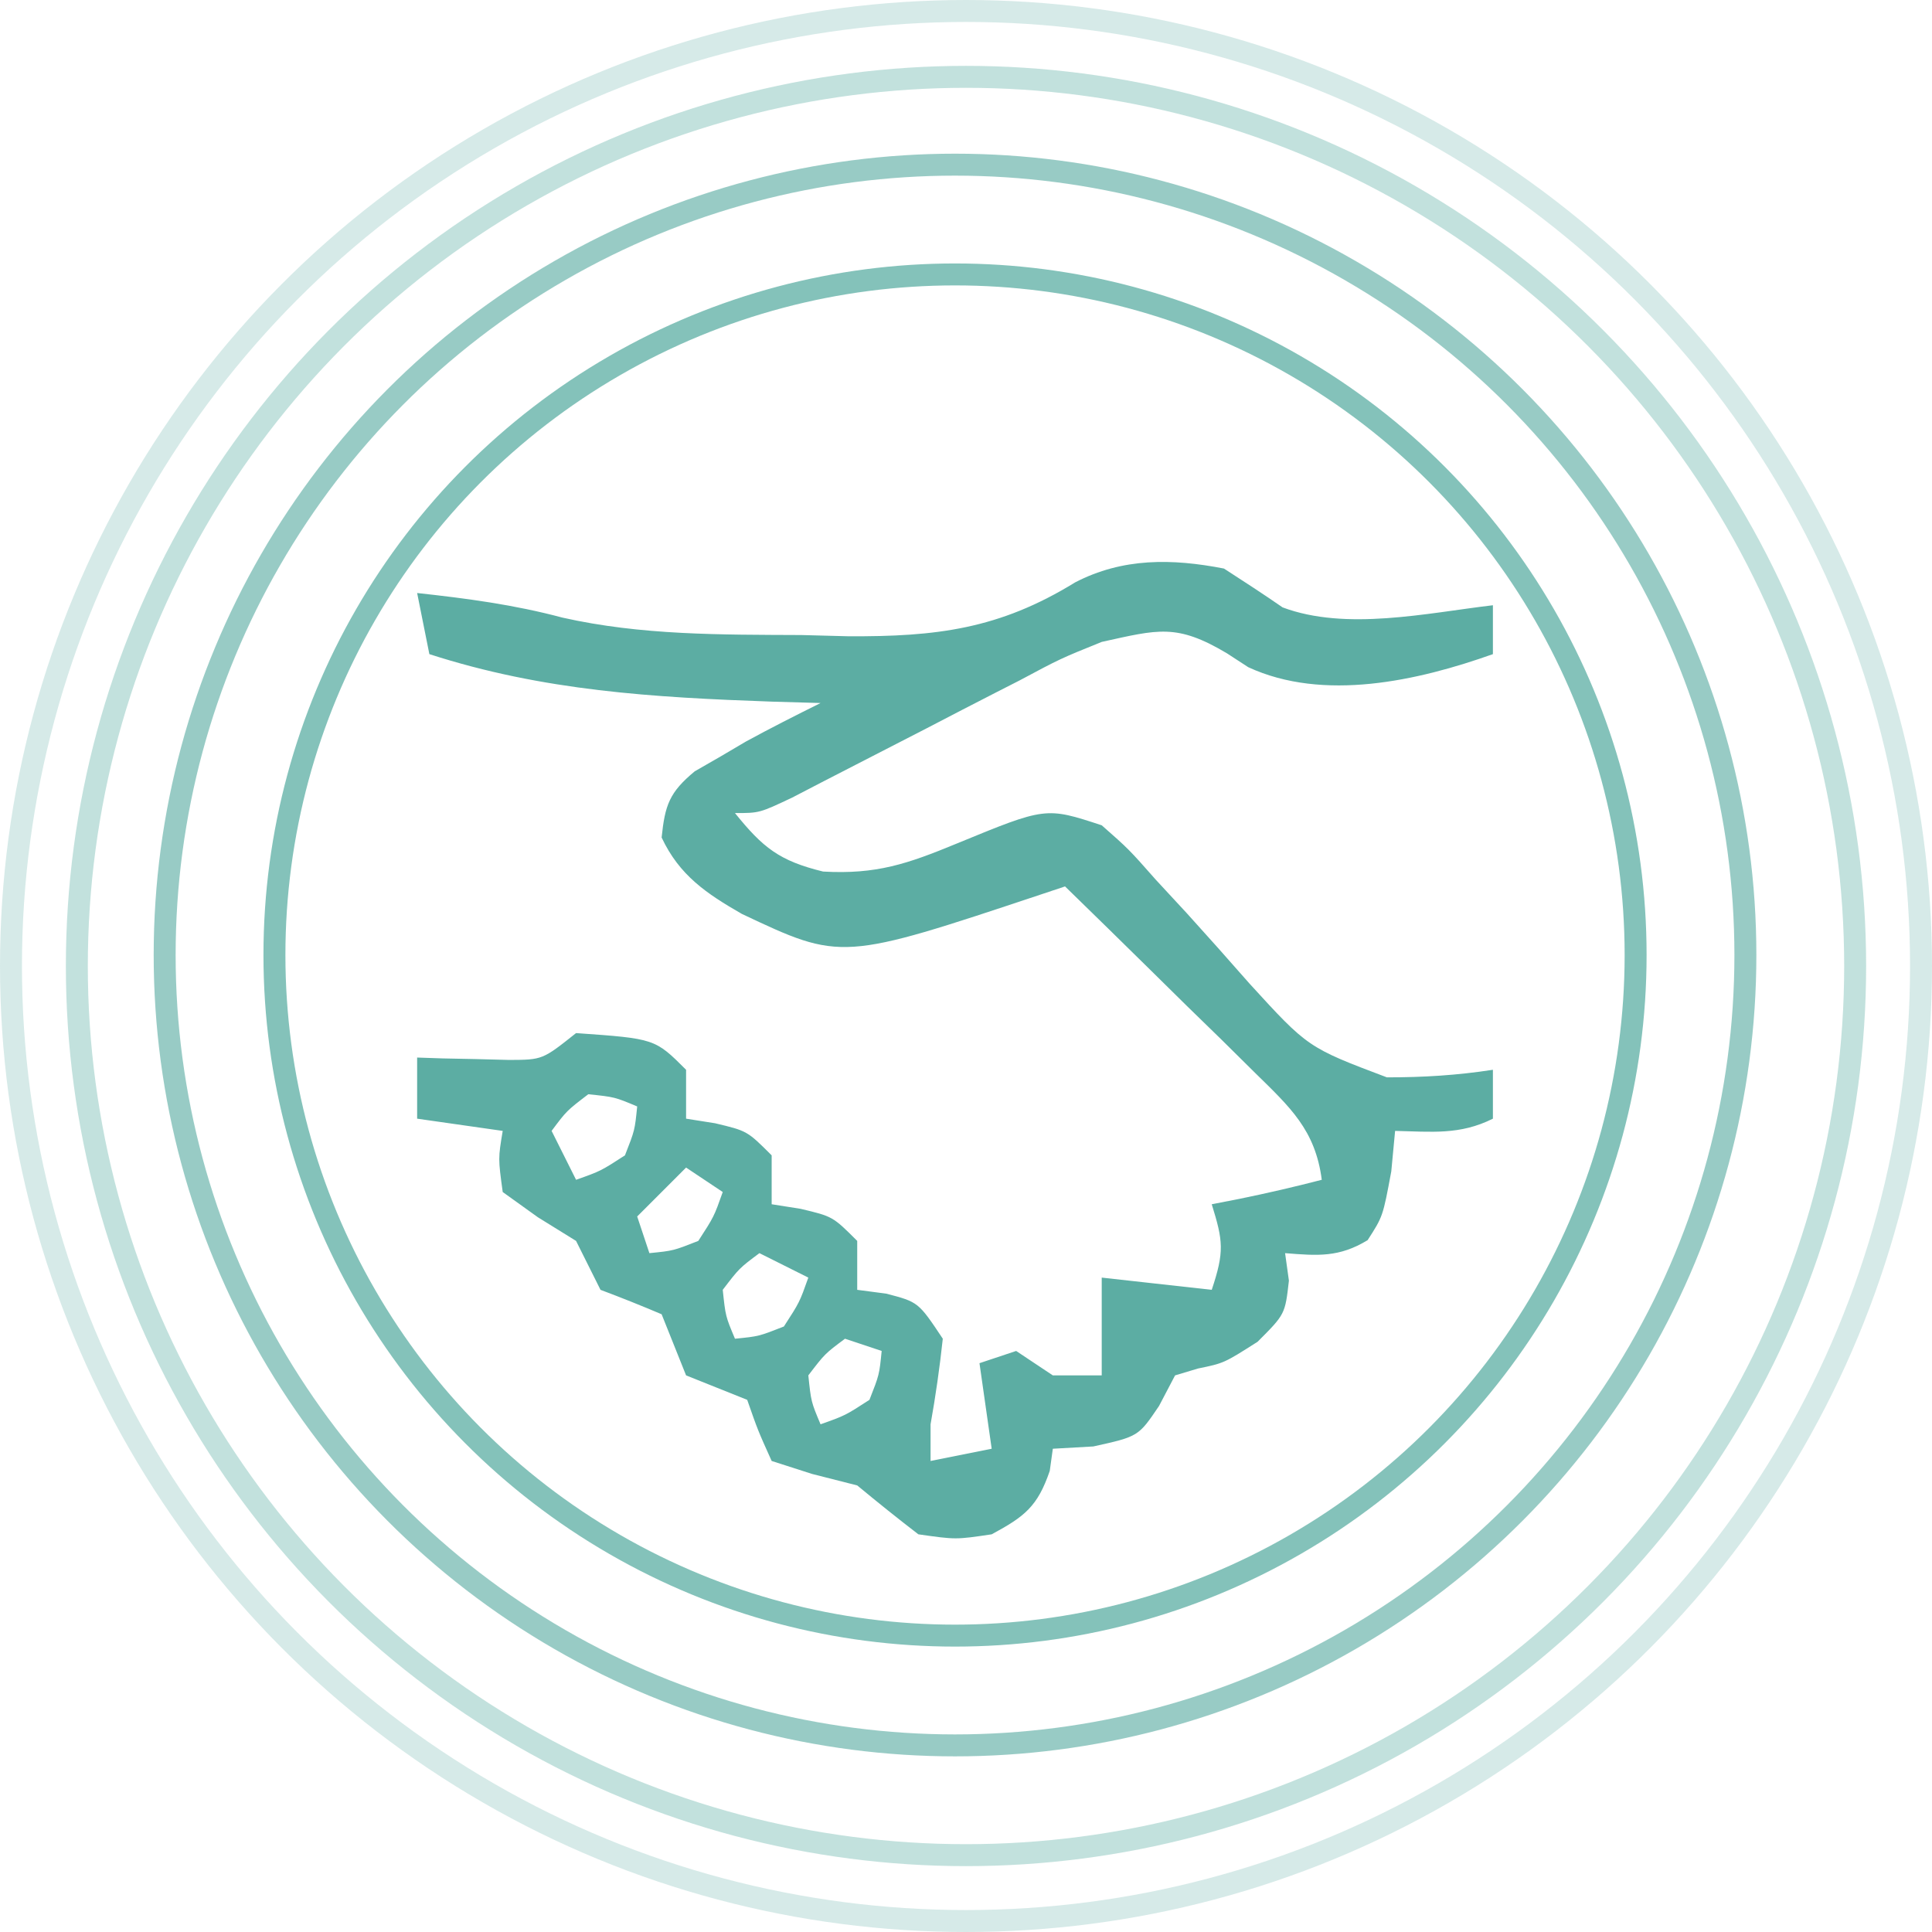
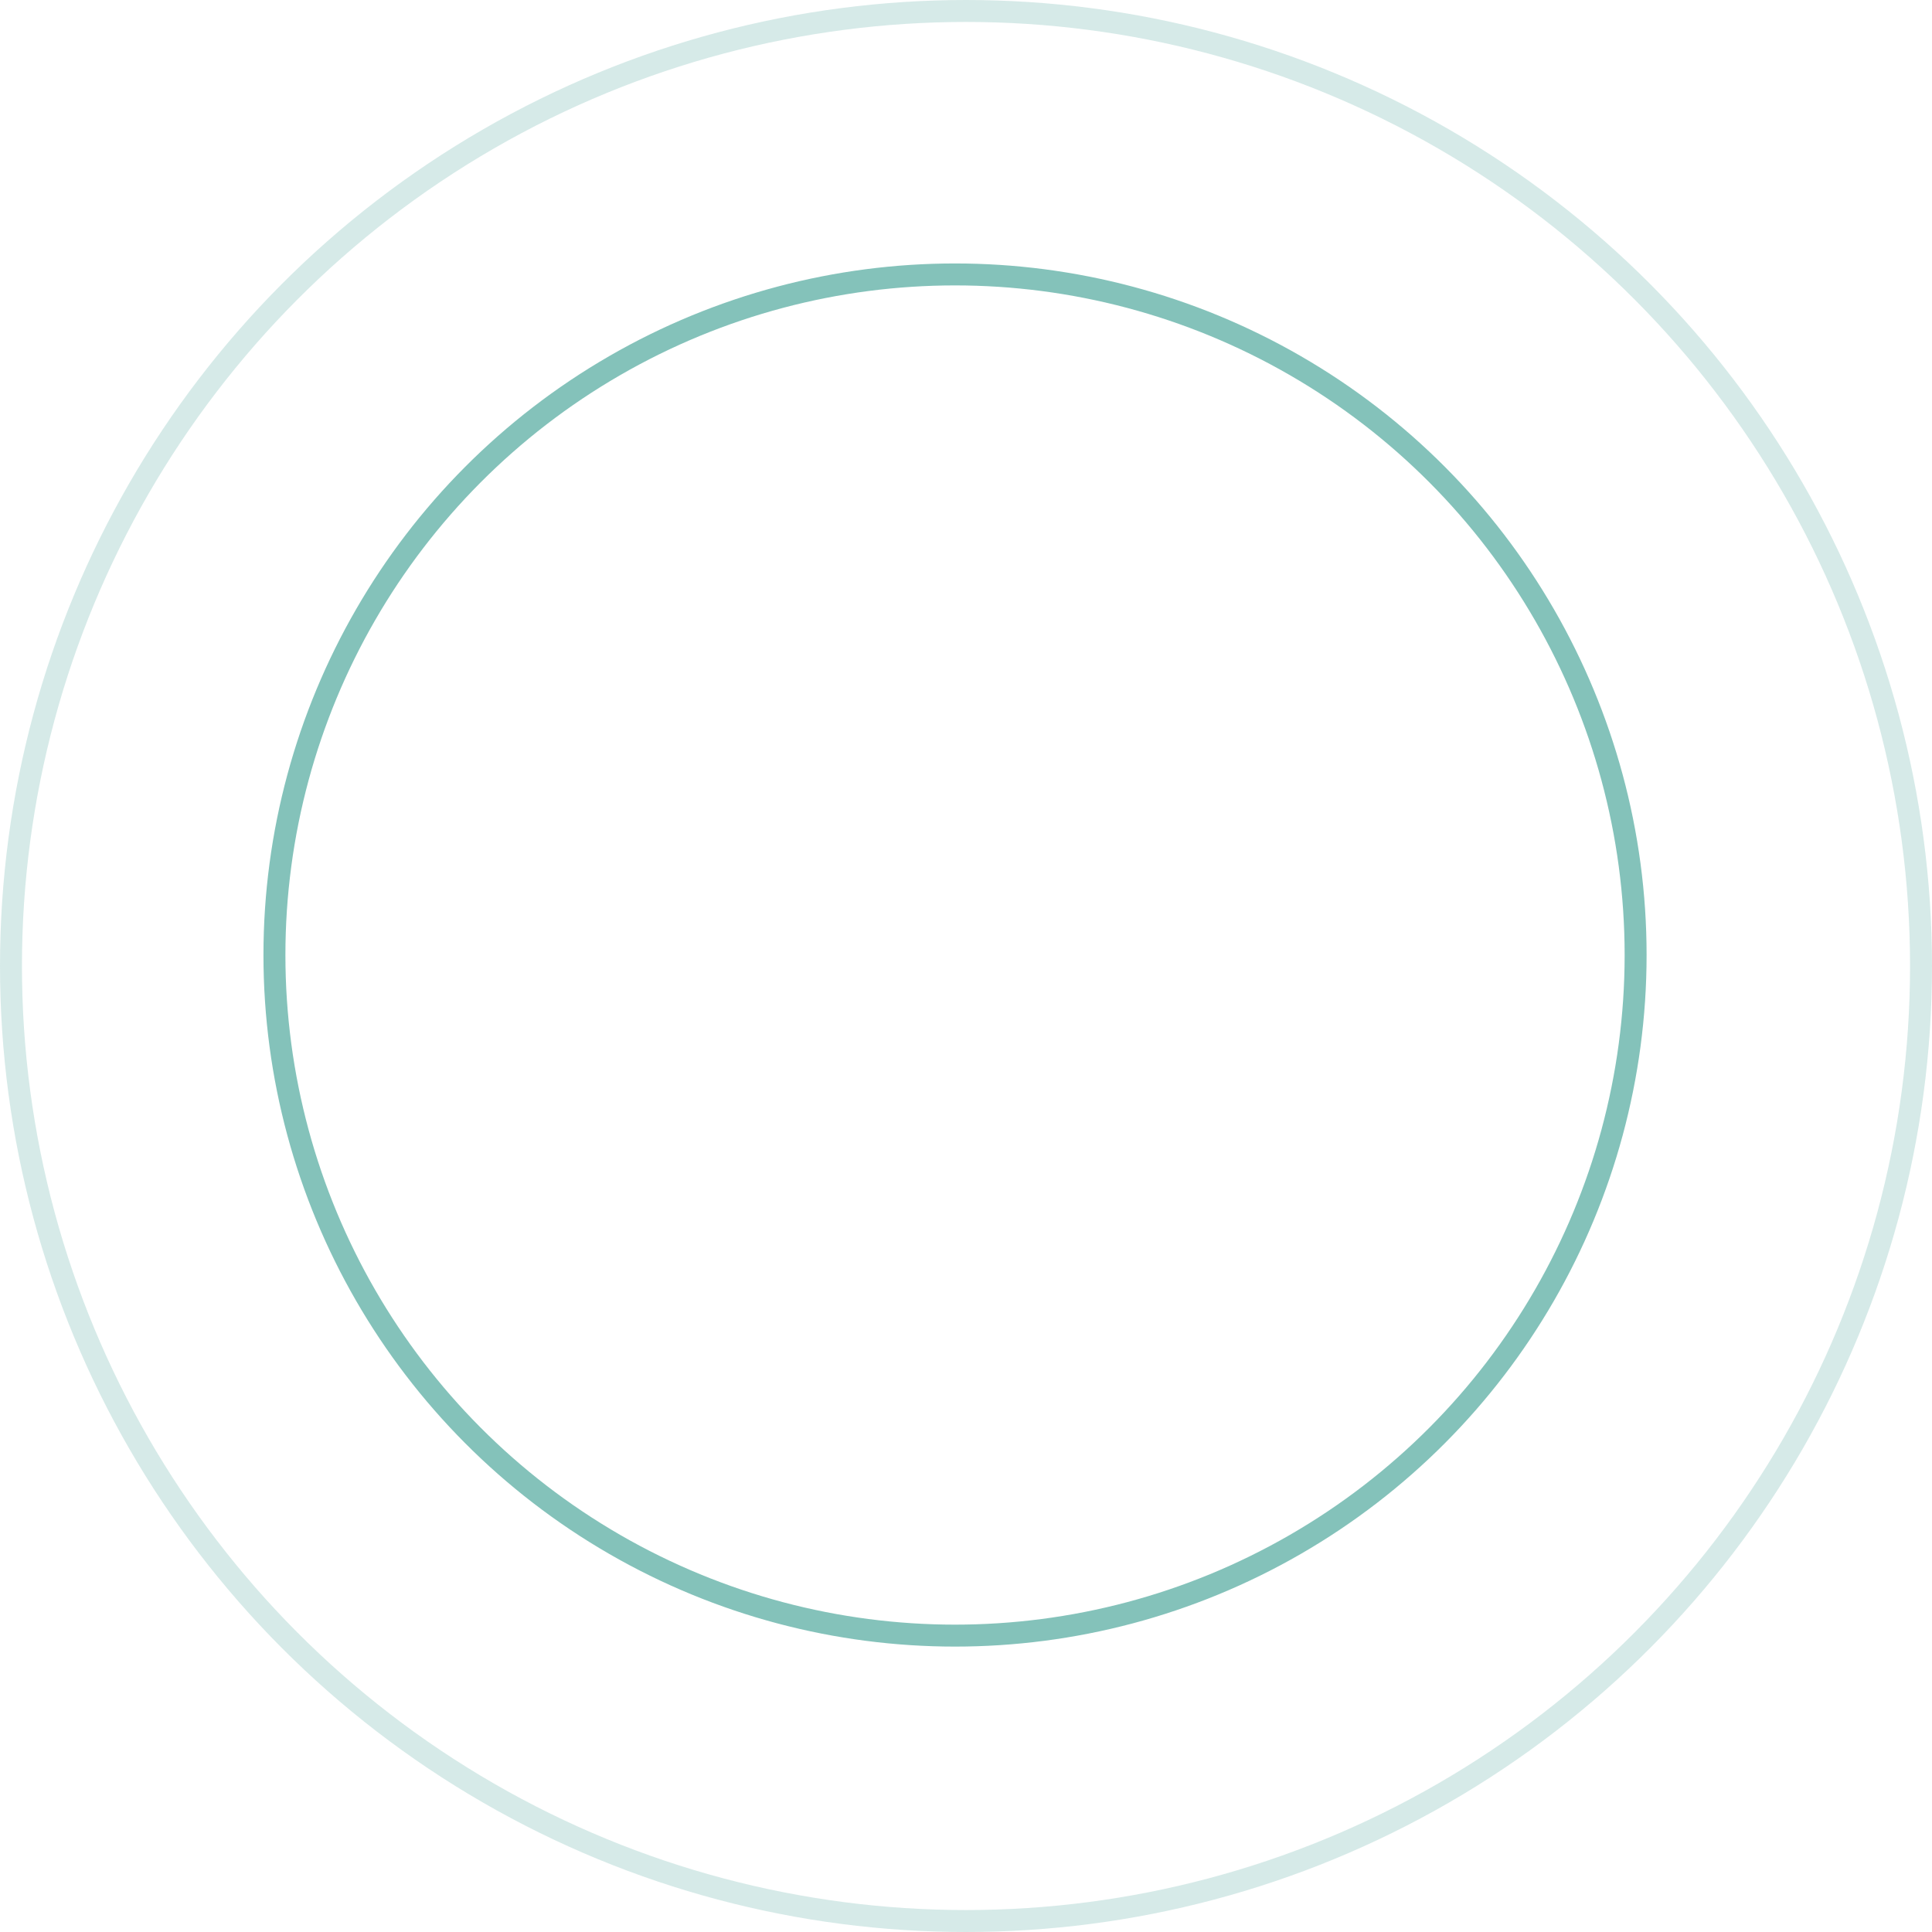
<svg xmlns="http://www.w3.org/2000/svg" width="88" height="88" viewBox="0 0 88 88" fill="none">
-   <path d="M55.75 25.897C56.647 26.477 57.543 27.058 58.421 27.666C61.316 28.749 64.975 27.926 68 27.568C68 28.303 68 29.038 68 29.795C64.582 31.011 60.286 31.978 56.855 30.389C56.536 30.181 56.218 29.974 55.889 29.76C53.592 28.391 52.755 28.672 50.182 29.238C48.296 30.001 48.296 30.001 46.43 30.998C46.092 31.17 45.754 31.343 45.406 31.52C44.339 32.065 43.275 32.617 42.212 33.171C41.139 33.725 40.065 34.278 38.989 34.828C38.02 35.324 37.053 35.825 36.087 36.327C34.591 37.034 34.591 37.034 33.477 37.034C34.749 38.611 35.496 39.21 37.49 39.698C39.918 39.836 41.335 39.349 43.57 38.426C47.633 36.754 47.633 36.754 50.182 37.591C51.414 38.676 51.414 38.676 52.655 40.081C53.118 40.582 53.581 41.082 54.059 41.598C55.018 42.656 55.968 43.721 56.908 44.795C59.574 47.714 59.574 47.714 63.171 49.072C64.82 49.073 66.372 48.979 68 48.727C68 49.462 68 50.197 68 50.954C66.492 51.708 65.211 51.547 63.545 51.511C63.488 52.12 63.431 52.728 63.371 53.355C62.989 55.409 62.989 55.409 62.293 56.488C60.993 57.277 60.026 57.2 58.534 57.079C58.592 57.493 58.649 57.906 58.708 58.332C58.534 59.863 58.534 59.863 57.281 61.116C55.75 62.091 55.75 62.091 54.567 62.334C54.222 62.438 53.878 62.541 53.523 62.647C53.282 63.107 53.04 63.566 52.792 64.04C51.852 65.431 51.852 65.431 49.799 65.884C49.19 65.918 48.582 65.953 47.955 65.988C47.909 66.321 47.863 66.654 47.815 66.998C47.258 68.622 46.675 69.073 45.17 69.886C43.535 70.13 43.535 70.13 41.83 69.886C40.888 69.162 39.96 68.417 39.045 67.659C38.029 67.4 38.029 67.4 36.992 67.137C36.383 66.942 35.775 66.746 35.148 66.545C34.521 65.153 34.521 65.153 34.034 63.761C33.575 63.577 33.115 63.394 32.642 63.204C32.183 63.02 31.723 62.837 31.25 62.647C30.879 61.719 30.508 60.791 30.136 59.863C29.216 59.472 28.288 59.101 27.352 58.75C26.981 58.007 26.61 57.265 26.239 56.522C25.377 55.988 25.377 55.988 24.499 55.444C23.97 55.065 23.442 54.686 22.898 54.295C22.689 52.764 22.689 52.764 22.898 51.511C21.611 51.327 20.325 51.144 19 50.954C19 50.035 19 49.117 19 48.17C19.383 48.183 19.765 48.196 20.159 48.209C20.661 48.219 21.163 48.229 21.68 48.24C22.426 48.259 22.426 48.259 23.187 48.279C24.71 48.272 24.71 48.272 26.239 47.056C29.832 47.309 29.832 47.309 31.25 48.727C31.25 49.462 31.25 50.197 31.25 50.954C31.905 51.058 31.905 51.058 32.572 51.163C34.034 51.511 34.034 51.511 35.148 52.625C35.148 53.36 35.148 54.095 35.148 54.852C35.802 54.955 35.802 54.955 36.47 55.061C37.932 55.409 37.932 55.409 39.045 56.522C39.045 57.257 39.045 57.992 39.045 58.75C39.7 58.836 39.7 58.836 40.368 58.924C41.83 59.306 41.83 59.306 42.943 60.977C42.803 62.282 42.617 63.583 42.386 64.875C42.386 65.426 42.386 65.977 42.386 66.545C43.764 66.269 43.764 66.269 45.17 65.988C44.895 64.059 44.895 64.059 44.614 62.091C45.165 61.907 45.716 61.723 46.284 61.534C46.835 61.901 47.387 62.269 47.955 62.647C48.69 62.647 49.425 62.647 50.182 62.647C50.182 61.177 50.182 59.707 50.182 58.193C51.836 58.377 53.489 58.56 55.193 58.75C55.775 57.005 55.713 56.528 55.193 54.852C55.607 54.772 56.02 54.691 56.446 54.608C57.71 54.35 58.956 54.062 60.205 53.738C59.91 51.465 58.759 50.429 57.157 48.858C56.657 48.362 56.156 47.867 55.64 47.357C55.114 46.844 54.587 46.332 54.045 45.804C53.51 45.278 52.976 44.751 52.443 44.225C51.136 42.938 49.825 41.654 48.511 40.375C48.169 40.489 47.827 40.603 47.474 40.721C38.327 43.77 38.327 43.77 33.791 41.628C32.18 40.702 30.946 39.874 30.136 38.147C30.289 36.671 30.488 36.09 31.644 35.133C32.031 34.91 32.417 34.688 32.816 34.459C33.199 34.233 33.581 34.008 33.975 33.776C35.097 33.164 36.231 32.591 37.375 32.022C36.285 31.991 36.285 31.991 35.174 31.959C29.76 31.768 24.745 31.472 19.557 29.795C19.373 28.876 19.189 27.958 19 27.011C21.265 27.258 23.416 27.543 25.617 28.131C29.217 28.942 32.83 28.908 36.505 28.925C37.206 28.943 37.907 28.962 38.629 28.981C42.648 29.004 45.513 28.655 48.967 26.529C51.136 25.402 53.386 25.436 55.75 25.897ZM26.796 49.841C25.809 50.595 25.809 50.595 25.125 51.511C25.492 52.246 25.86 52.981 26.239 53.738C27.361 53.34 27.361 53.34 28.466 52.625C28.914 51.483 28.914 51.483 29.023 50.397C28 49.967 28 49.967 26.796 49.841ZM31.25 53.181C30.515 53.916 29.78 54.651 29.023 55.409C29.206 55.96 29.39 56.511 29.579 57.079C30.665 56.971 30.665 56.971 31.807 56.522C32.522 55.418 32.522 55.418 32.92 54.295C32.369 53.928 31.818 53.56 31.25 53.181ZM34.591 57.079C33.675 57.763 33.675 57.763 32.92 58.75C33.047 59.954 33.047 59.954 33.477 60.977C34.563 60.869 34.563 60.869 35.705 60.42C36.42 59.316 36.42 59.316 36.818 58.193C36.083 57.825 35.348 57.458 34.591 57.079ZM38.489 60.977C37.572 61.661 37.572 61.661 36.818 62.647C36.945 63.852 36.945 63.852 37.375 64.875C38.498 64.476 38.498 64.476 39.602 63.761C40.051 62.62 40.051 62.62 40.159 61.534C39.608 61.35 39.057 61.166 38.489 60.977Z" fill="#5CADA3" />
-   <circle cx="44" cy="44" r="40.5" stroke="#33998C" stroke-opacity="0.3" />
  <circle cx="44" cy="44" r="43.5" stroke="#33998C" stroke-opacity="0.2" />
-   <circle cx="43.5" cy="43.5" r="36" stroke="#33998C" stroke-opacity="0.5" />
  <circle cx="43.5" cy="43.5" r="31" stroke="#33998C" stroke-opacity="0.6" />
</svg>